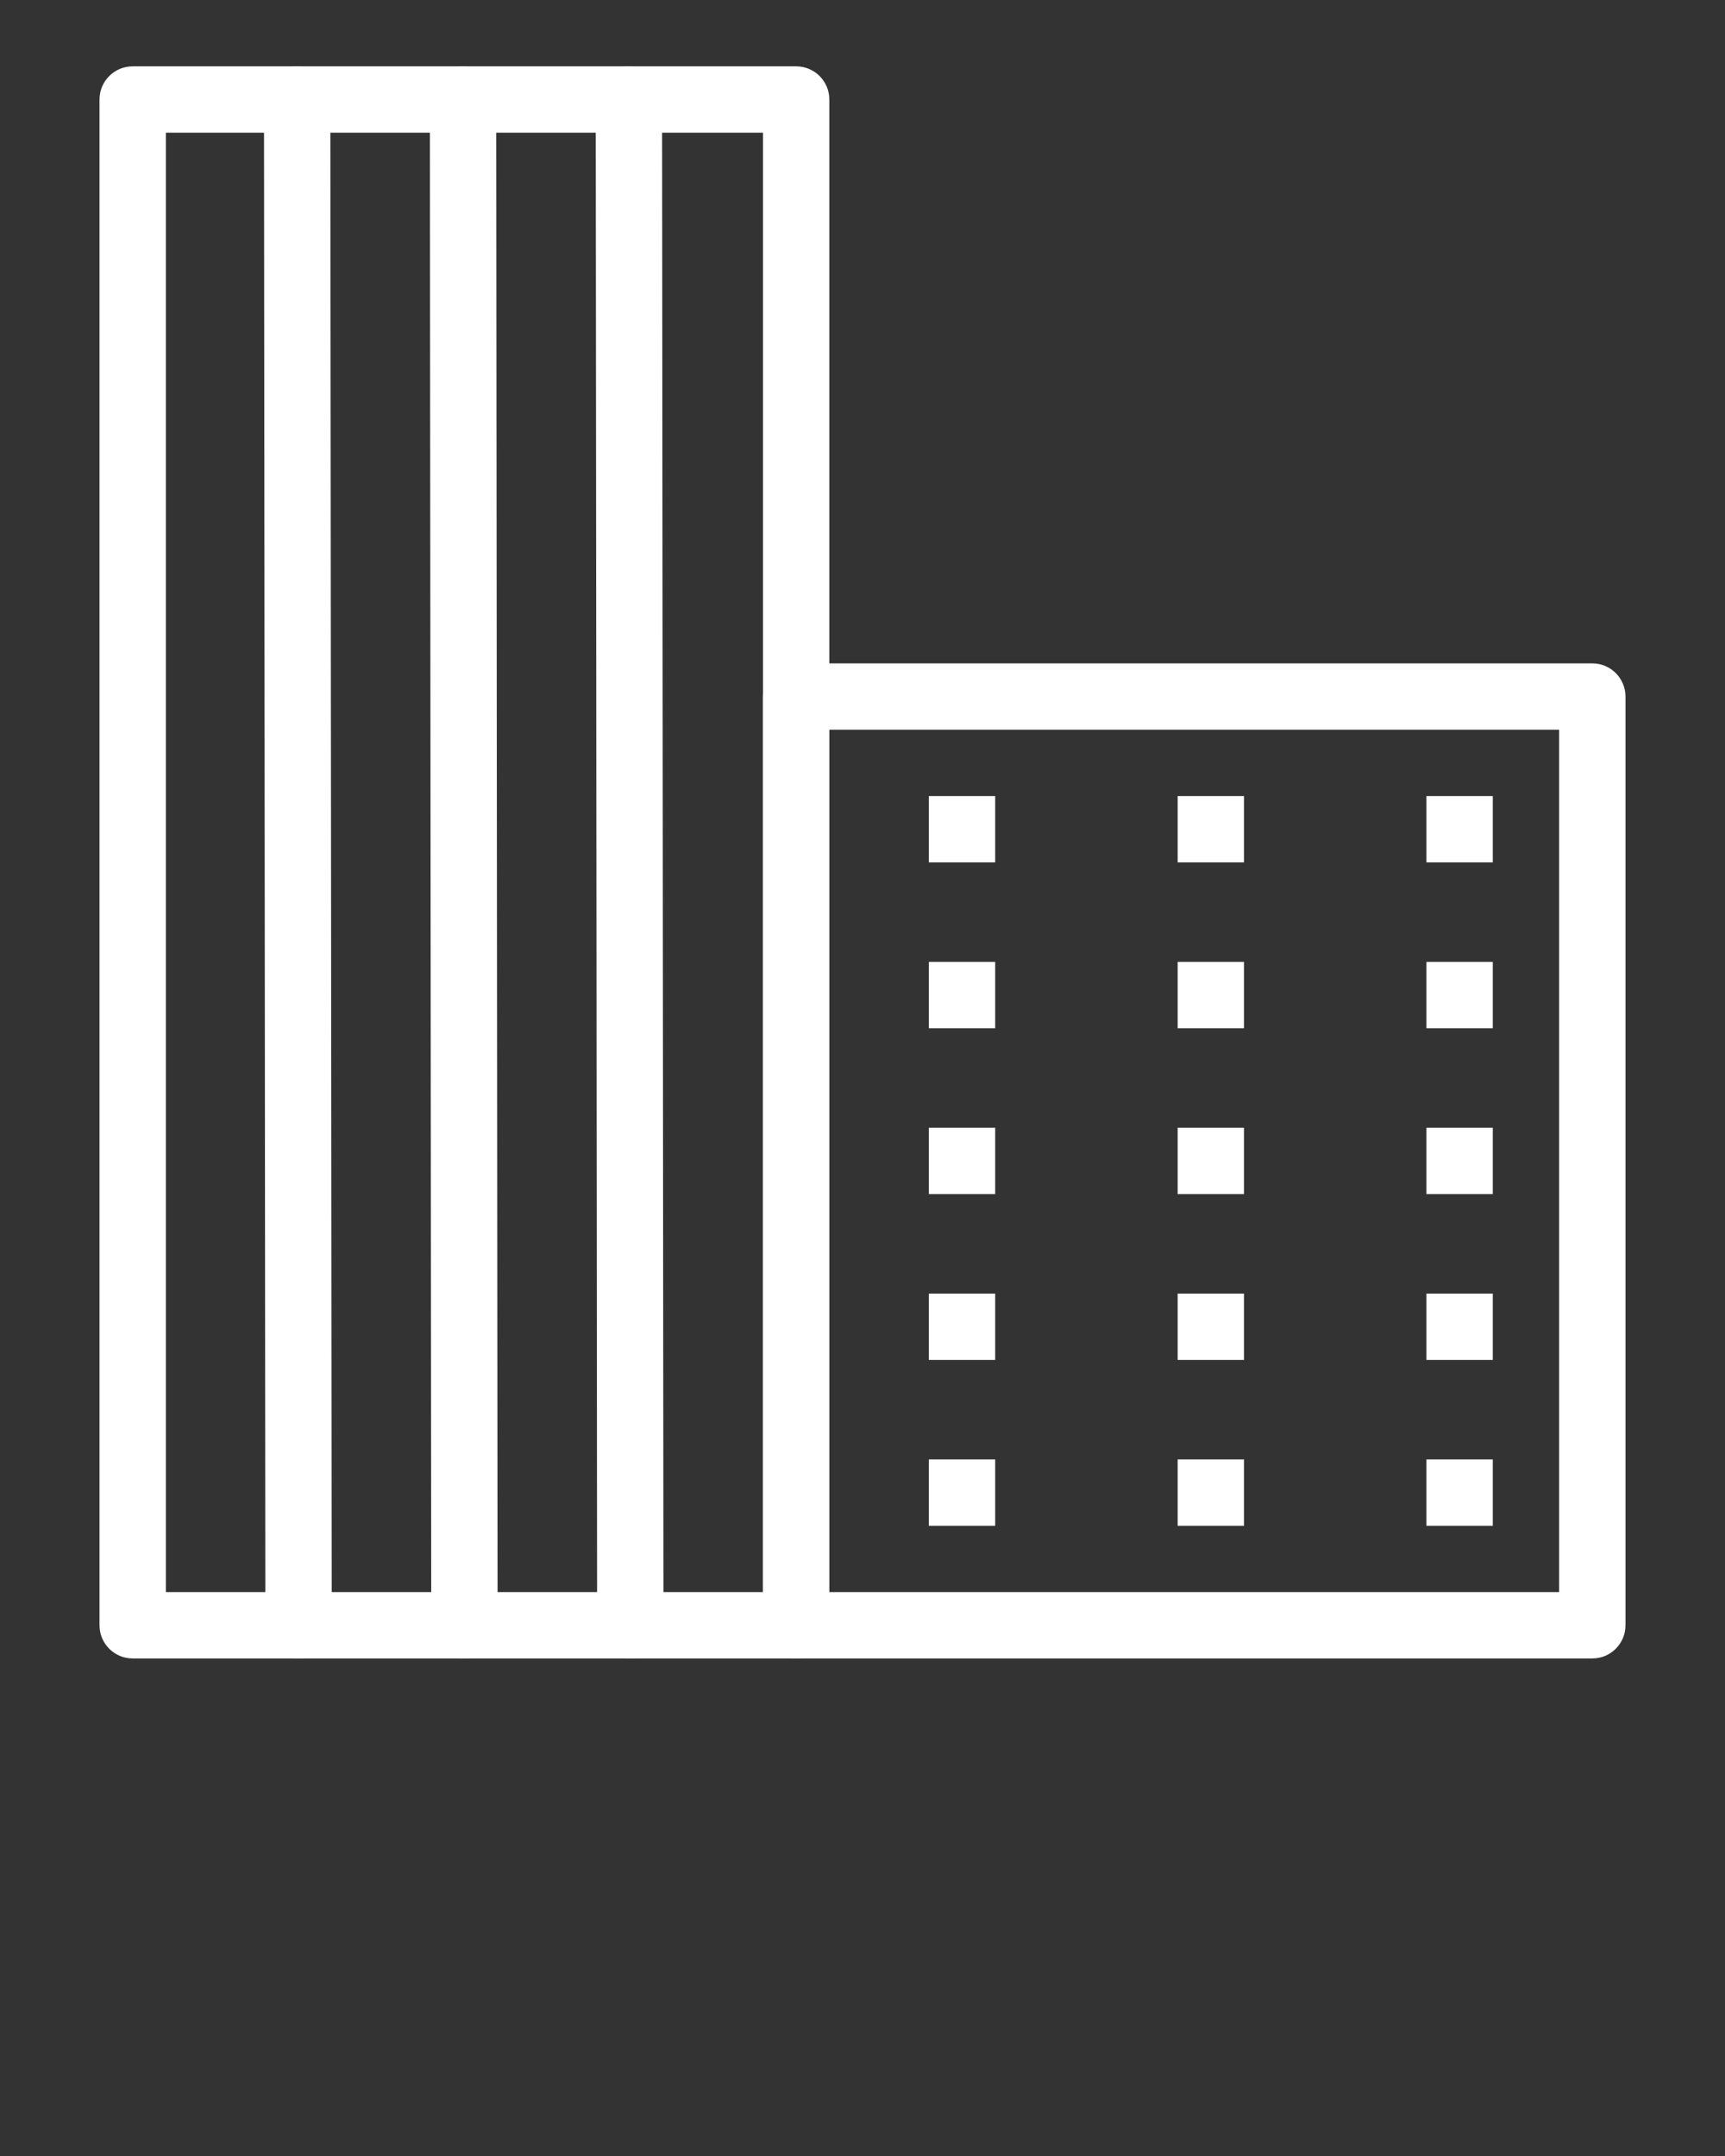
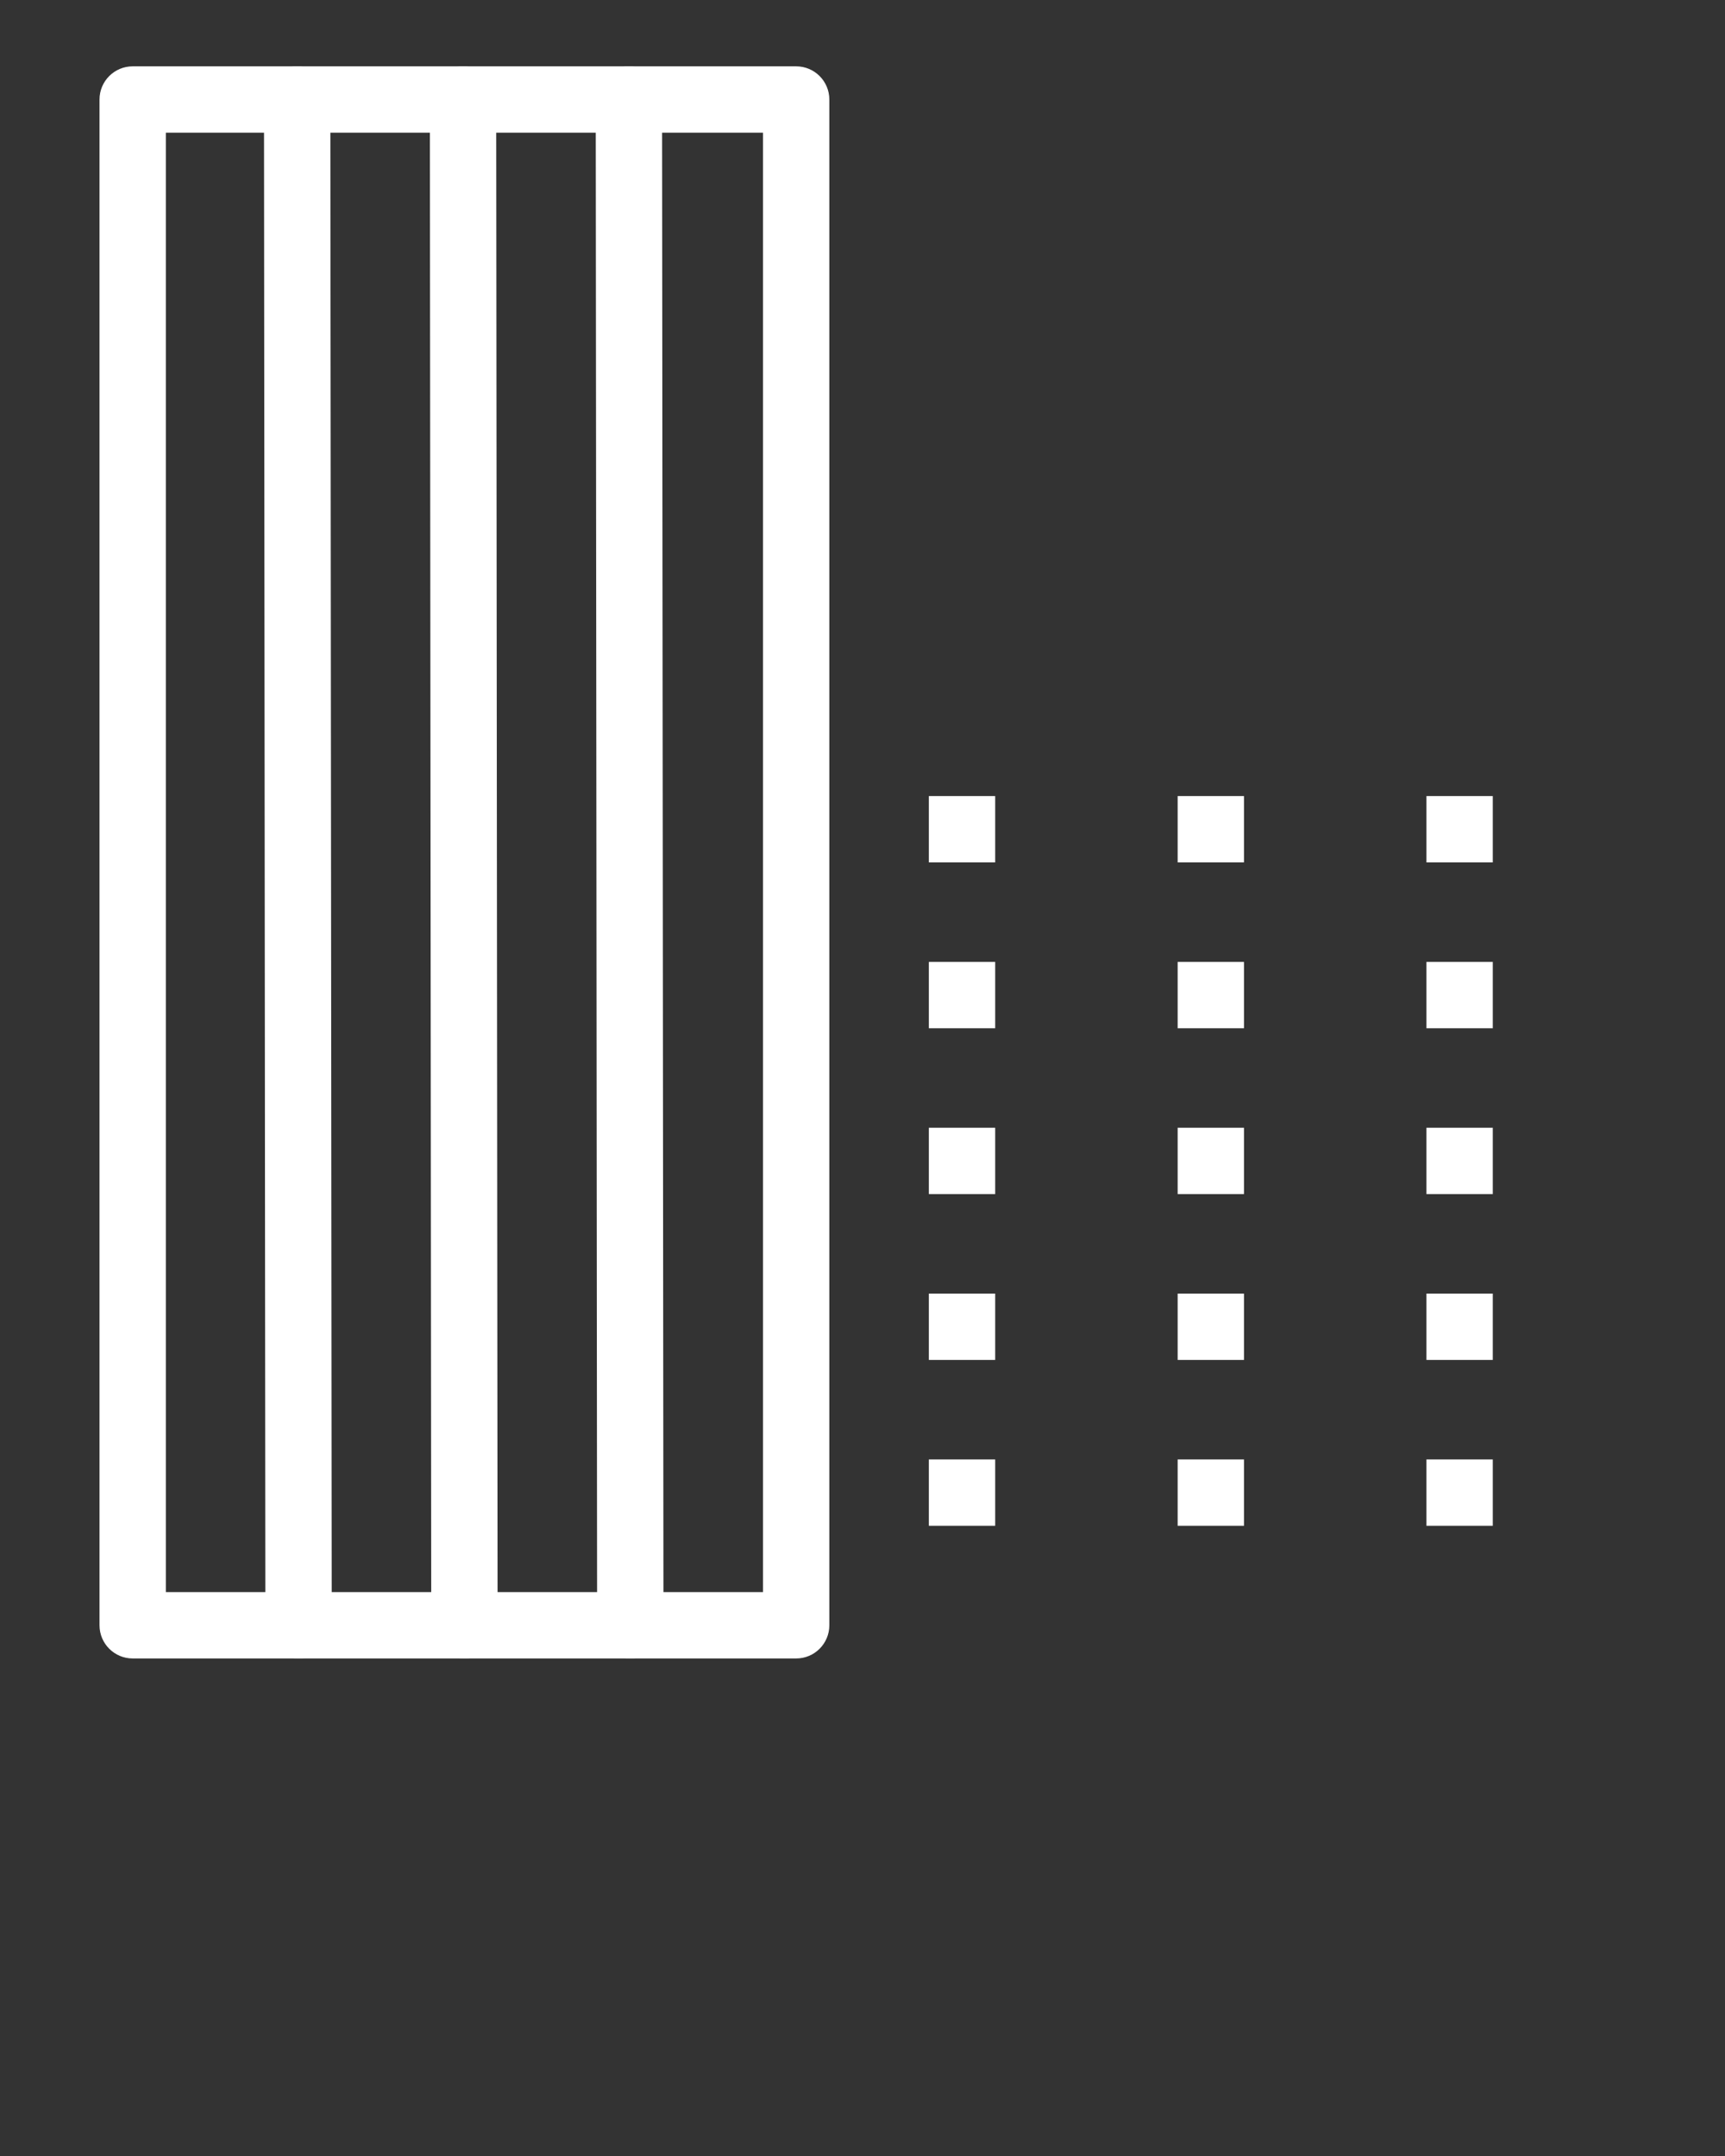
<svg xmlns="http://www.w3.org/2000/svg" width="52" height="65" viewBox="0 0 52 65" fill="none">
  <rect x="0" y="0" width="52" height="65" fill="#333333" stroke="none" />
  <g clip-path="url(#clip0)">
    <path d="M24 50H4C3.447 50 3 49.552 3 49V3C3 2.448 3.447 2 4 2H24C24.553 2 25 2.448 25 3V49C25 49.552 24.553 50 24 50ZM5 48H23V4H5V48Z" fill="white" />
-     <path d="M48 50H24C23.447 50 23 49.552 23 49V21C23 20.448 23.447 20 24 20H48C48.553 20 49 20.448 49 21V49C49 49.552 48.553 50 48 50ZM25 48H47V22H25V48Z" fill="white" />
    <path d="M9 50C8.448 50 8.001 49.553 8 49.001L7.958 3.001C7.957 2.449 8.405 2 8.957 2H8.958C9.51 2 9.957 2.447 9.958 2.999L10 48.999C10.001 49.551 9.553 49.999 9.001 50H9Z" fill="white" />
    <path d="M14 50C13.448 50 13.001 49.553 13 49.001L12.958 3.001C12.957 2.449 13.405 2 13.957 2H13.958C14.51 2 14.957 2.447 14.958 2.999L15 48.999C15.001 49.551 14.553 49.999 14.001 50H14Z" fill="white" />
    <path d="M19 50C18.448 50 18.001 49.553 18 49.001L17.958 3.001C17.957 2.449 18.405 2 18.957 2H18.958C19.51 2 19.957 2.447 19.958 2.999L20 48.999C20.001 49.551 19.553 49.999 19.001 50H19Z" fill="white" />
    <path d="M30 24H28V26H30V24Z" fill="white" />
    <path d="M37.5 24H35.5V26H37.5V24Z" fill="white" />
    <path d="M45 24H43V26H45V24Z" fill="white" />
    <path d="M30 29H28V31H30V29Z" fill="white" />
    <path d="M37.5 29H35.5V31H37.5V29Z" fill="white" />
    <path d="M45 29H43V31H45V29Z" fill="white" />
    <path d="M30 34H28V36H30V34Z" fill="white" />
    <path d="M37.5 34H35.5V36H37.5V34Z" fill="white" />
    <path d="M45 34H43V36H45V34Z" fill="white" />
    <path d="M30 39H28V41H30V39Z" fill="white" />
    <path d="M37.5 39H35.5V41H37.5V39Z" fill="white" />
    <path d="M45 39H43V41H45V39Z" fill="white" />
    <path d="M30 44H28V46H30V44Z" fill="white" />
    <path d="M37.5 44H35.5V46H37.5V44Z" fill="white" />
    <path d="M45 44H43V46H45V44Z" fill="white" />
  </g>
  <defs>
    <clipPath id="clip0">
      <rect width="52" height="65" fill="white" />
    </clipPath>
  </defs>
</svg>